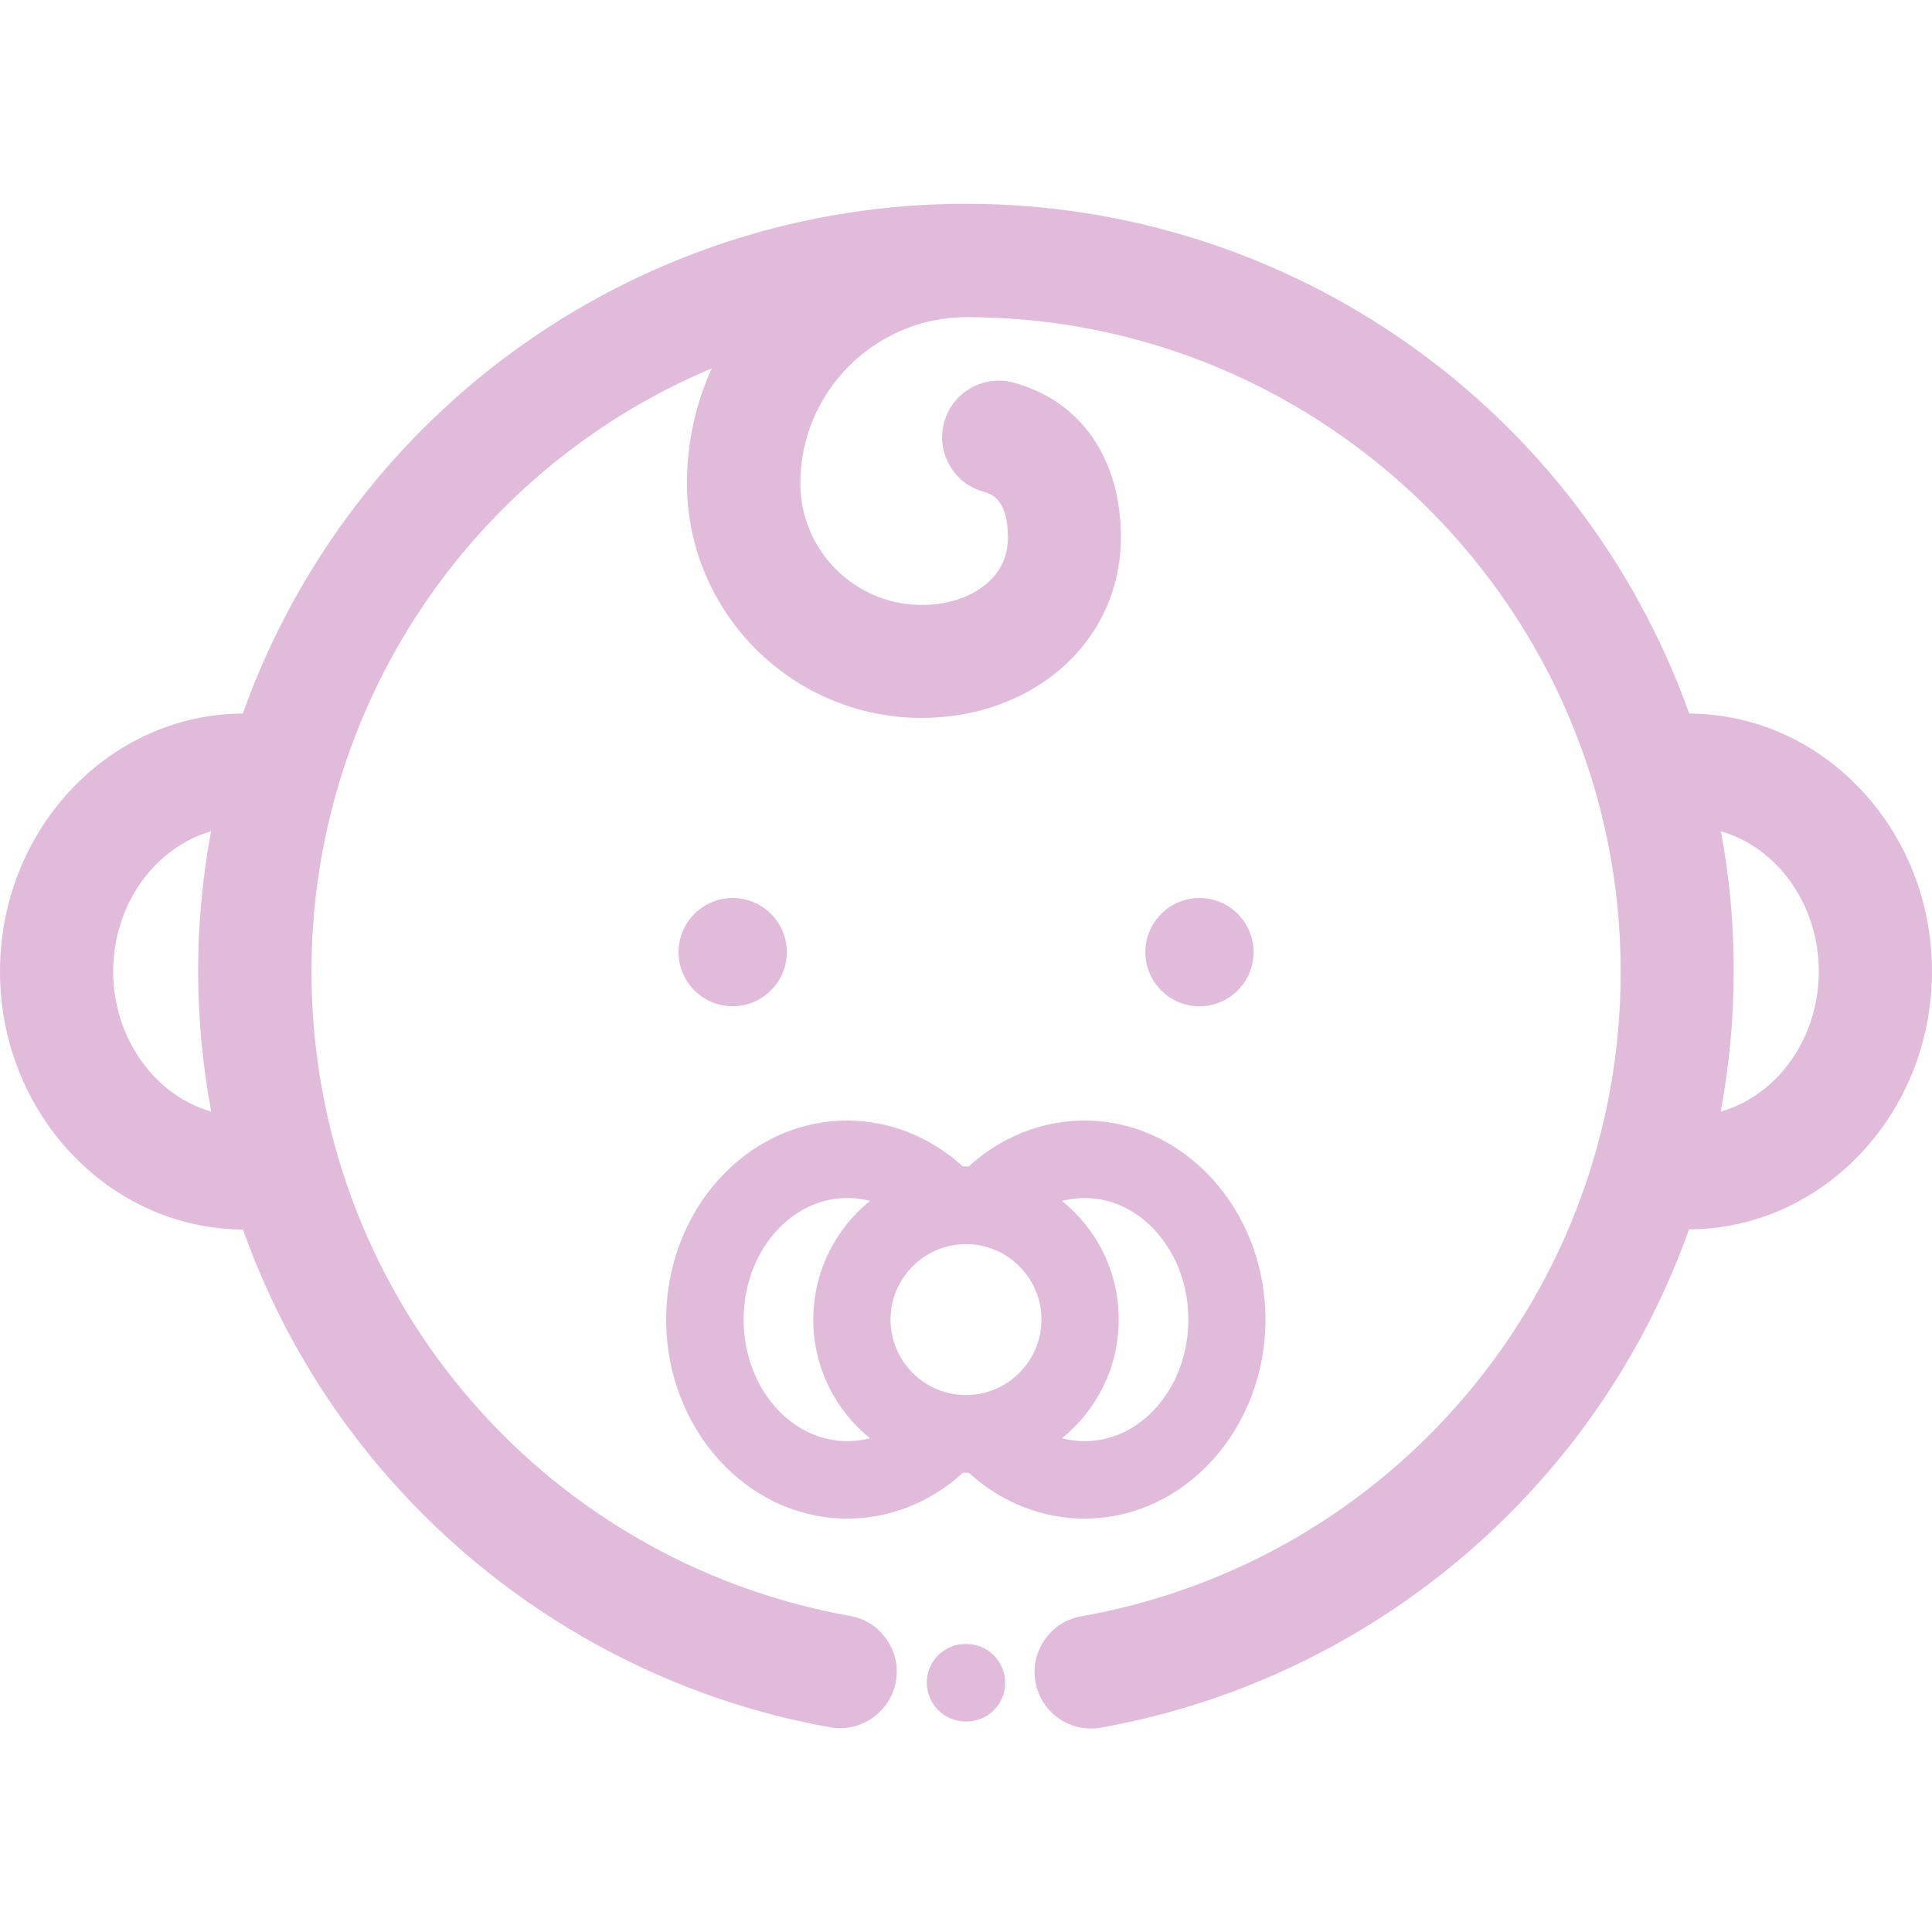
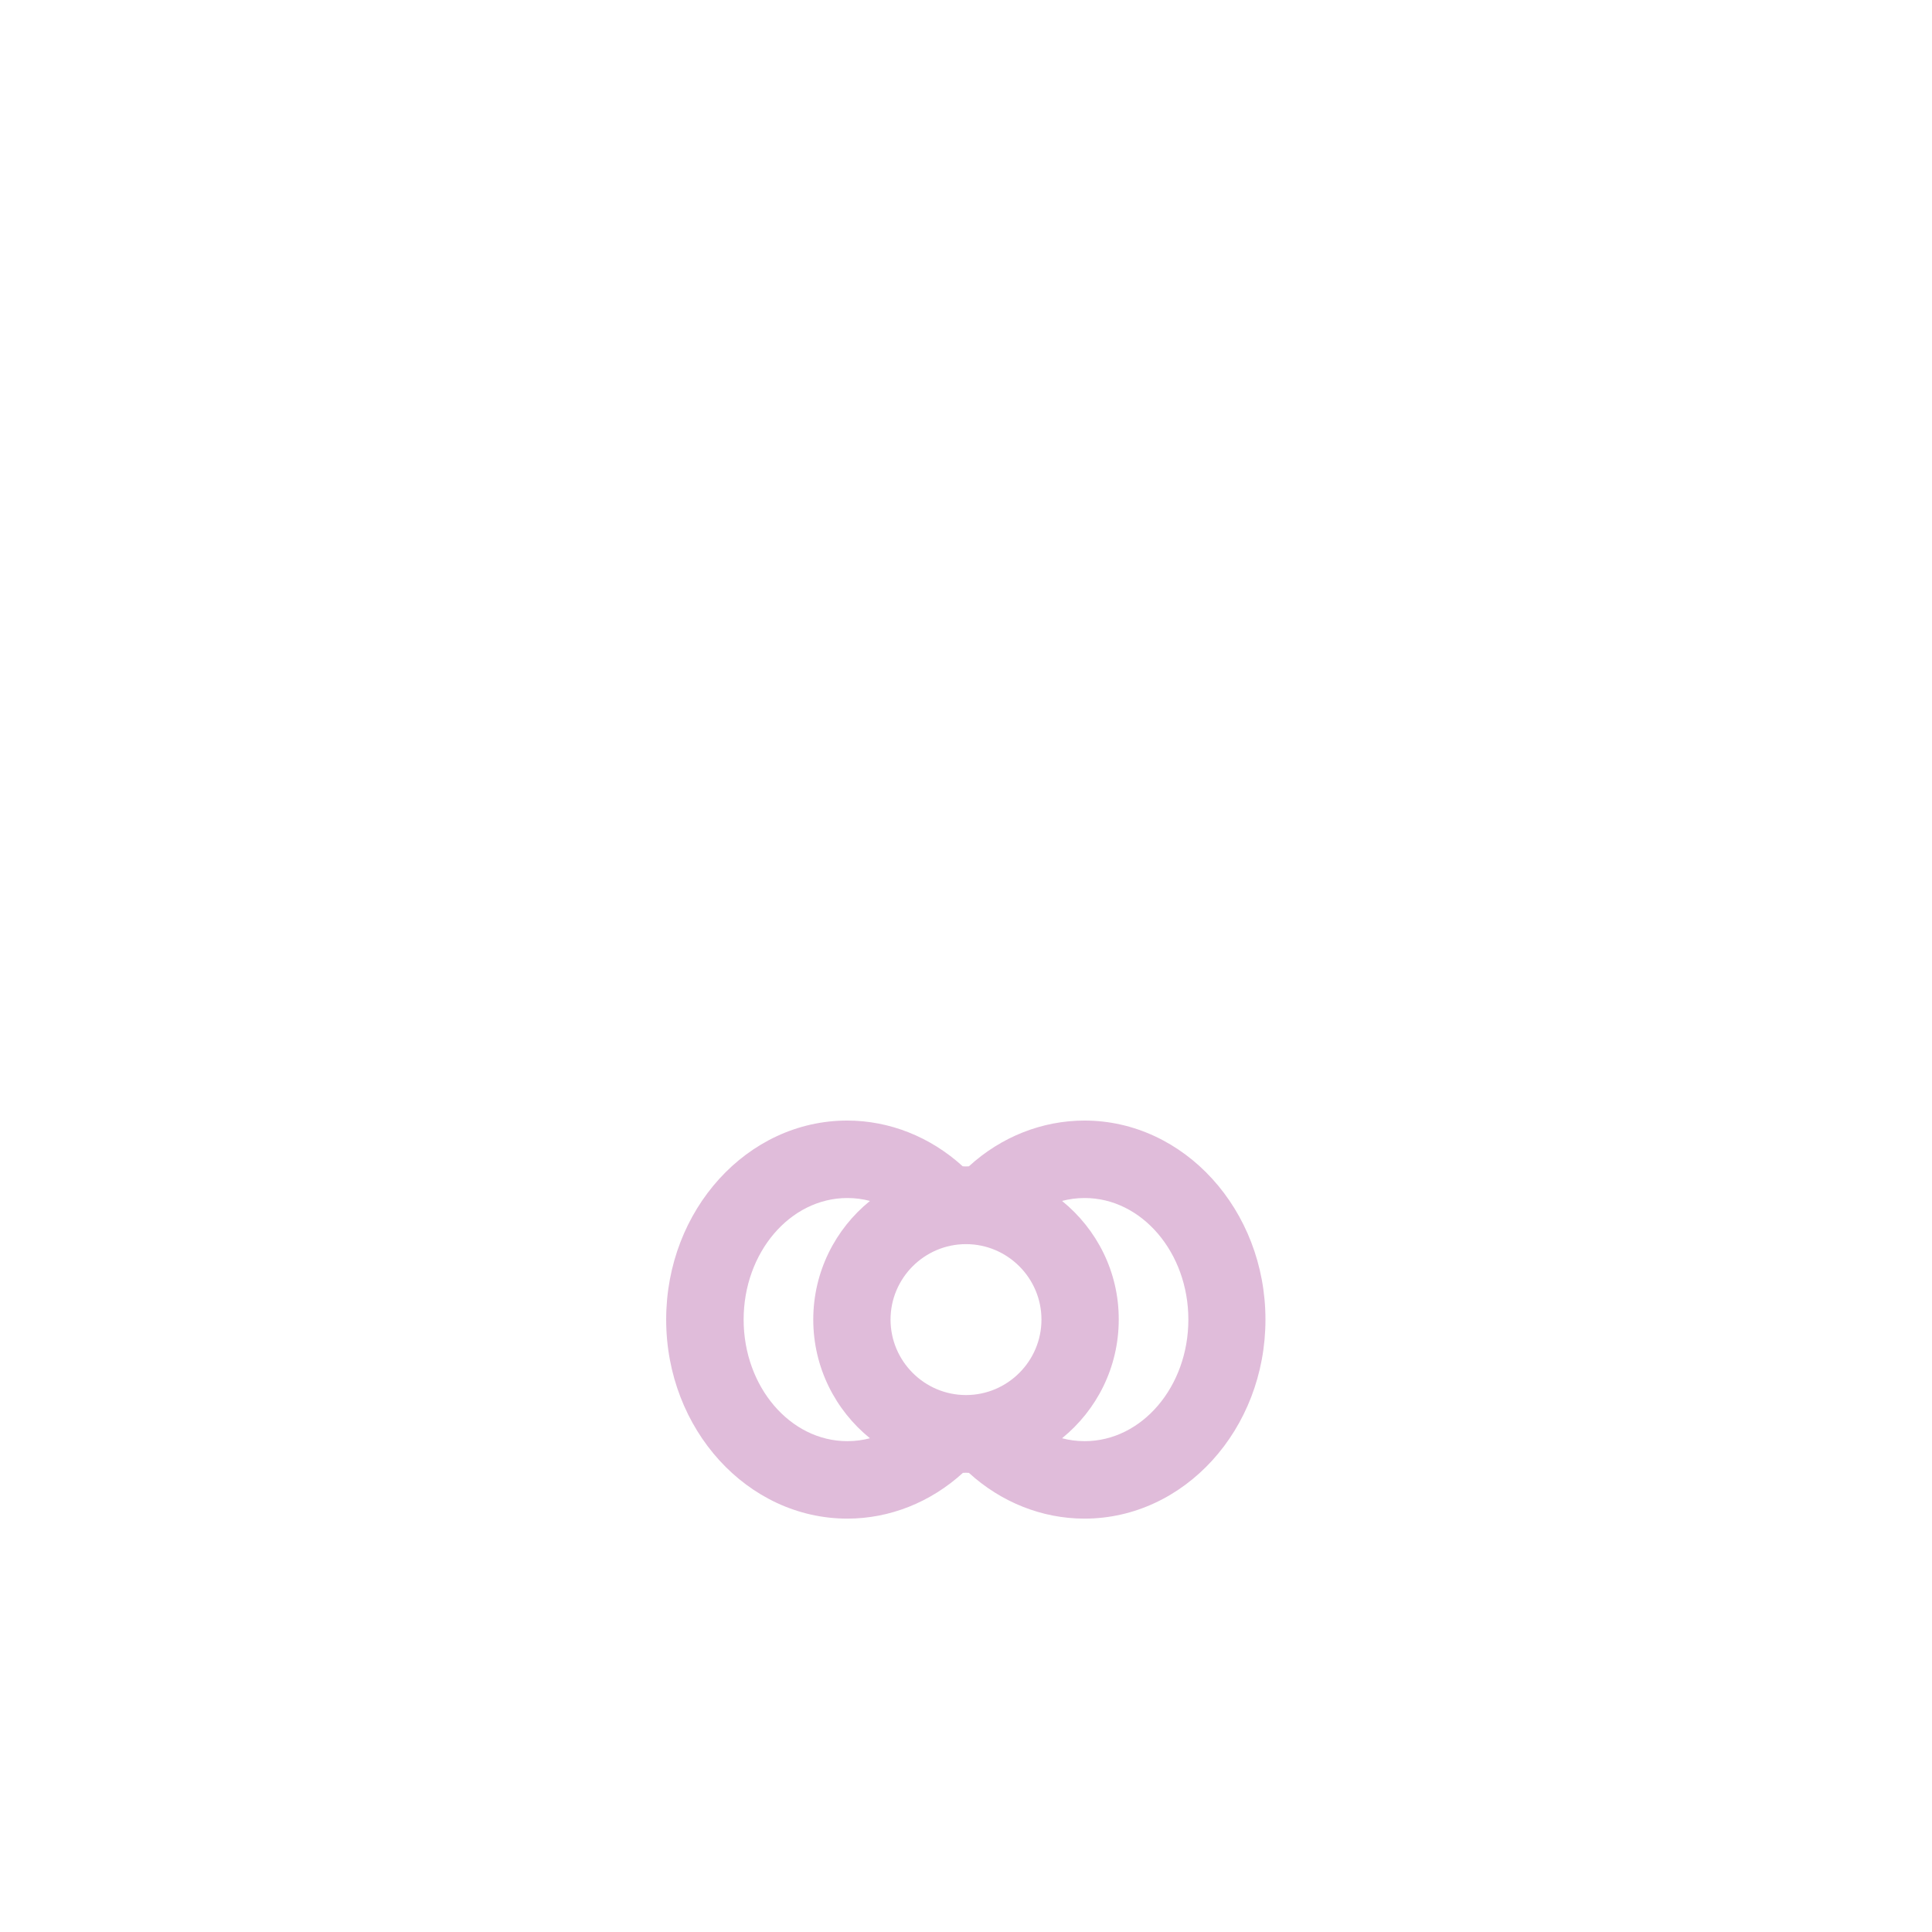
<svg xmlns="http://www.w3.org/2000/svg" version="1.1" id="Capa_1" x="0px" y="0px" viewBox="0 0 106 106" style="enable-background:new 0 0 106 106;" xml:space="preserve">
  <style type="text/css">
	.st0{fill:#E0BCDA;}
	.st1{fill:#E0BCDA;stroke:#E0BCDA;stroke-width:0.5;stroke-miterlimit:10;}
</style>
  <g>
    <path class="st0" d="M46.49,83.32c2.32,0,4.56-0.89,6.34-2.51c0.09-0.01,0.24-0.01,0.33,0c1.78,1.62,4.02,2.51,6.34,2.51   c5.48,0,9.93-4.9,9.93-10.92s-4.46-10.92-9.93-10.92c-2.32,0-4.57,0.89-6.34,2.51c-0.09,0.01-0.24,0.01-0.34,0   c-1.78-1.62-4.02-2.51-6.34-2.51c-5.48,0-9.93,4.9-9.93,10.92S41.01,83.32,46.49,83.32z M58.27,65.89c0.38-0.1,0.79-0.16,1.24-0.16   c3.13,0,5.69,2.99,5.69,6.67c0,3.68-2.55,6.67-5.69,6.67c-0.45,0-0.86-0.06-1.24-0.16c1.9-1.54,3.11-3.89,3.11-6.51   C61.39,69.78,60.17,67.43,58.27,65.89z M53,68.26c2.28,0,4.14,1.86,4.14,4.14c0,2.28-1.86,4.14-4.14,4.14s-4.14-1.86-4.14-4.14   C48.86,70.12,50.72,68.26,53,68.26z M46.49,65.73c0.45,0,0.86,0.06,1.24,0.16c-1.9,1.54-3.11,3.89-3.11,6.51   c0,2.63,1.22,4.98,3.11,6.51c-0.38,0.1-0.79,0.16-1.24,0.16c-3.14,0-5.69-2.99-5.69-6.67C40.8,68.72,43.35,65.73,46.49,65.73z" />
-     <path class="st0" d="M43.17,52.24c0-1.64-1.33-2.97-2.97-2.97c-1.64,0-2.97,1.33-2.97,2.97c0,1.64,1.33,2.97,2.97,2.97   C41.83,55.21,43.17,53.88,43.17,52.24z" />
-     <path class="st0" d="M68.78,52.24c0-1.64-1.33-2.97-2.97-2.97s-2.97,1.33-2.97,2.97c0,1.64,1.33,2.97,2.97,2.97   S68.78,53.88,68.78,52.24z" />
-     <path class="st0" d="M102.1,43.32c-2.52-2.67-5.86-4.15-9.42-4.17C86.69,22.39,70.84,11.18,53,11.18   c-17.83,0-33.69,11.21-39.68,27.97C5.97,39.18,0,45.52,0,53.3c0,7.78,5.97,14.12,13.33,14.16c1.7,4.78,4.22,9.16,7.49,13.03   c6.34,7.49,15.12,12.57,24.73,14.28c1.68,0.3,3.3-0.83,3.6-2.51c0.15-0.82-0.03-1.64-0.51-2.32c-0.47-0.68-1.19-1.14-2-1.28   C29.51,85.59,17.09,70.73,17.09,53.3c0-14.53,8.72-27.51,21.96-33.09c-0.89,1.97-1.36,4.1-1.36,6.3c0,7.1,5.78,12.88,12.88,12.88   c2.86,0,5.54-0.93,7.53-2.61c2.19-1.85,3.4-4.44,3.4-7.3c0-4.32-2.21-7.5-5.9-8.49c-1.66-0.44-3.36,0.54-3.8,2.19   c-0.22,0.8-0.11,1.64,0.31,2.36c0.41,0.72,1.08,1.23,1.88,1.45c0.36,0.1,1.31,0.35,1.31,2.5c0,1.03-0.4,1.89-1.19,2.55   c-0.88,0.74-2.13,1.15-3.53,1.15c-3.68,0-6.67-2.99-6.67-6.67c0-5.02,4.09-9.11,9.11-9.12c19.8,0.01,35.9,16.12,35.9,35.92   c0,17.45-12.45,32.32-29.6,35.36c-0.82,0.14-1.53,0.6-2,1.28c-0.47,0.68-0.66,1.5-0.51,2.32c0.26,1.48,1.55,2.56,3.05,2.56   c0.18,0,0.36-0.02,0.54-0.05C70.02,93.07,78.82,88,85.16,80.5c3.28-3.87,5.8-8.26,7.51-13.05C100.03,67.42,106,61.08,106,53.3   C106,49.54,104.61,45.99,102.1,43.32z M94.42,45.61c3.1,0.89,5.37,4.03,5.37,7.69c0,3.66-2.27,6.8-5.38,7.69   c0.47-2.54,0.71-5.12,0.71-7.69C95.13,50.72,94.89,48.14,94.42,45.61z M11.59,60.99c-3.1-0.89-5.38-4.03-5.38-7.69   c0-3.66,2.27-6.79,5.37-7.69c-0.47,2.53-0.71,5.11-0.71,7.69C10.88,55.87,11.11,58.45,11.59,60.99z" />
-     <path class="st0" d="M53.05,90.2l-0.05,0c-0.01,0-0.02,0-0.03,0c-1.16,0-2.11,0.93-2.12,2.1c-0.01,1.17,0.92,2.13,2.1,2.15l0.05,0   c0.01,0,0.02,0,0.03,0c1.16,0,2.11-0.93,2.12-2.1C55.16,91.17,54.22,90.21,53.05,90.2z" />
  </g>
</svg>